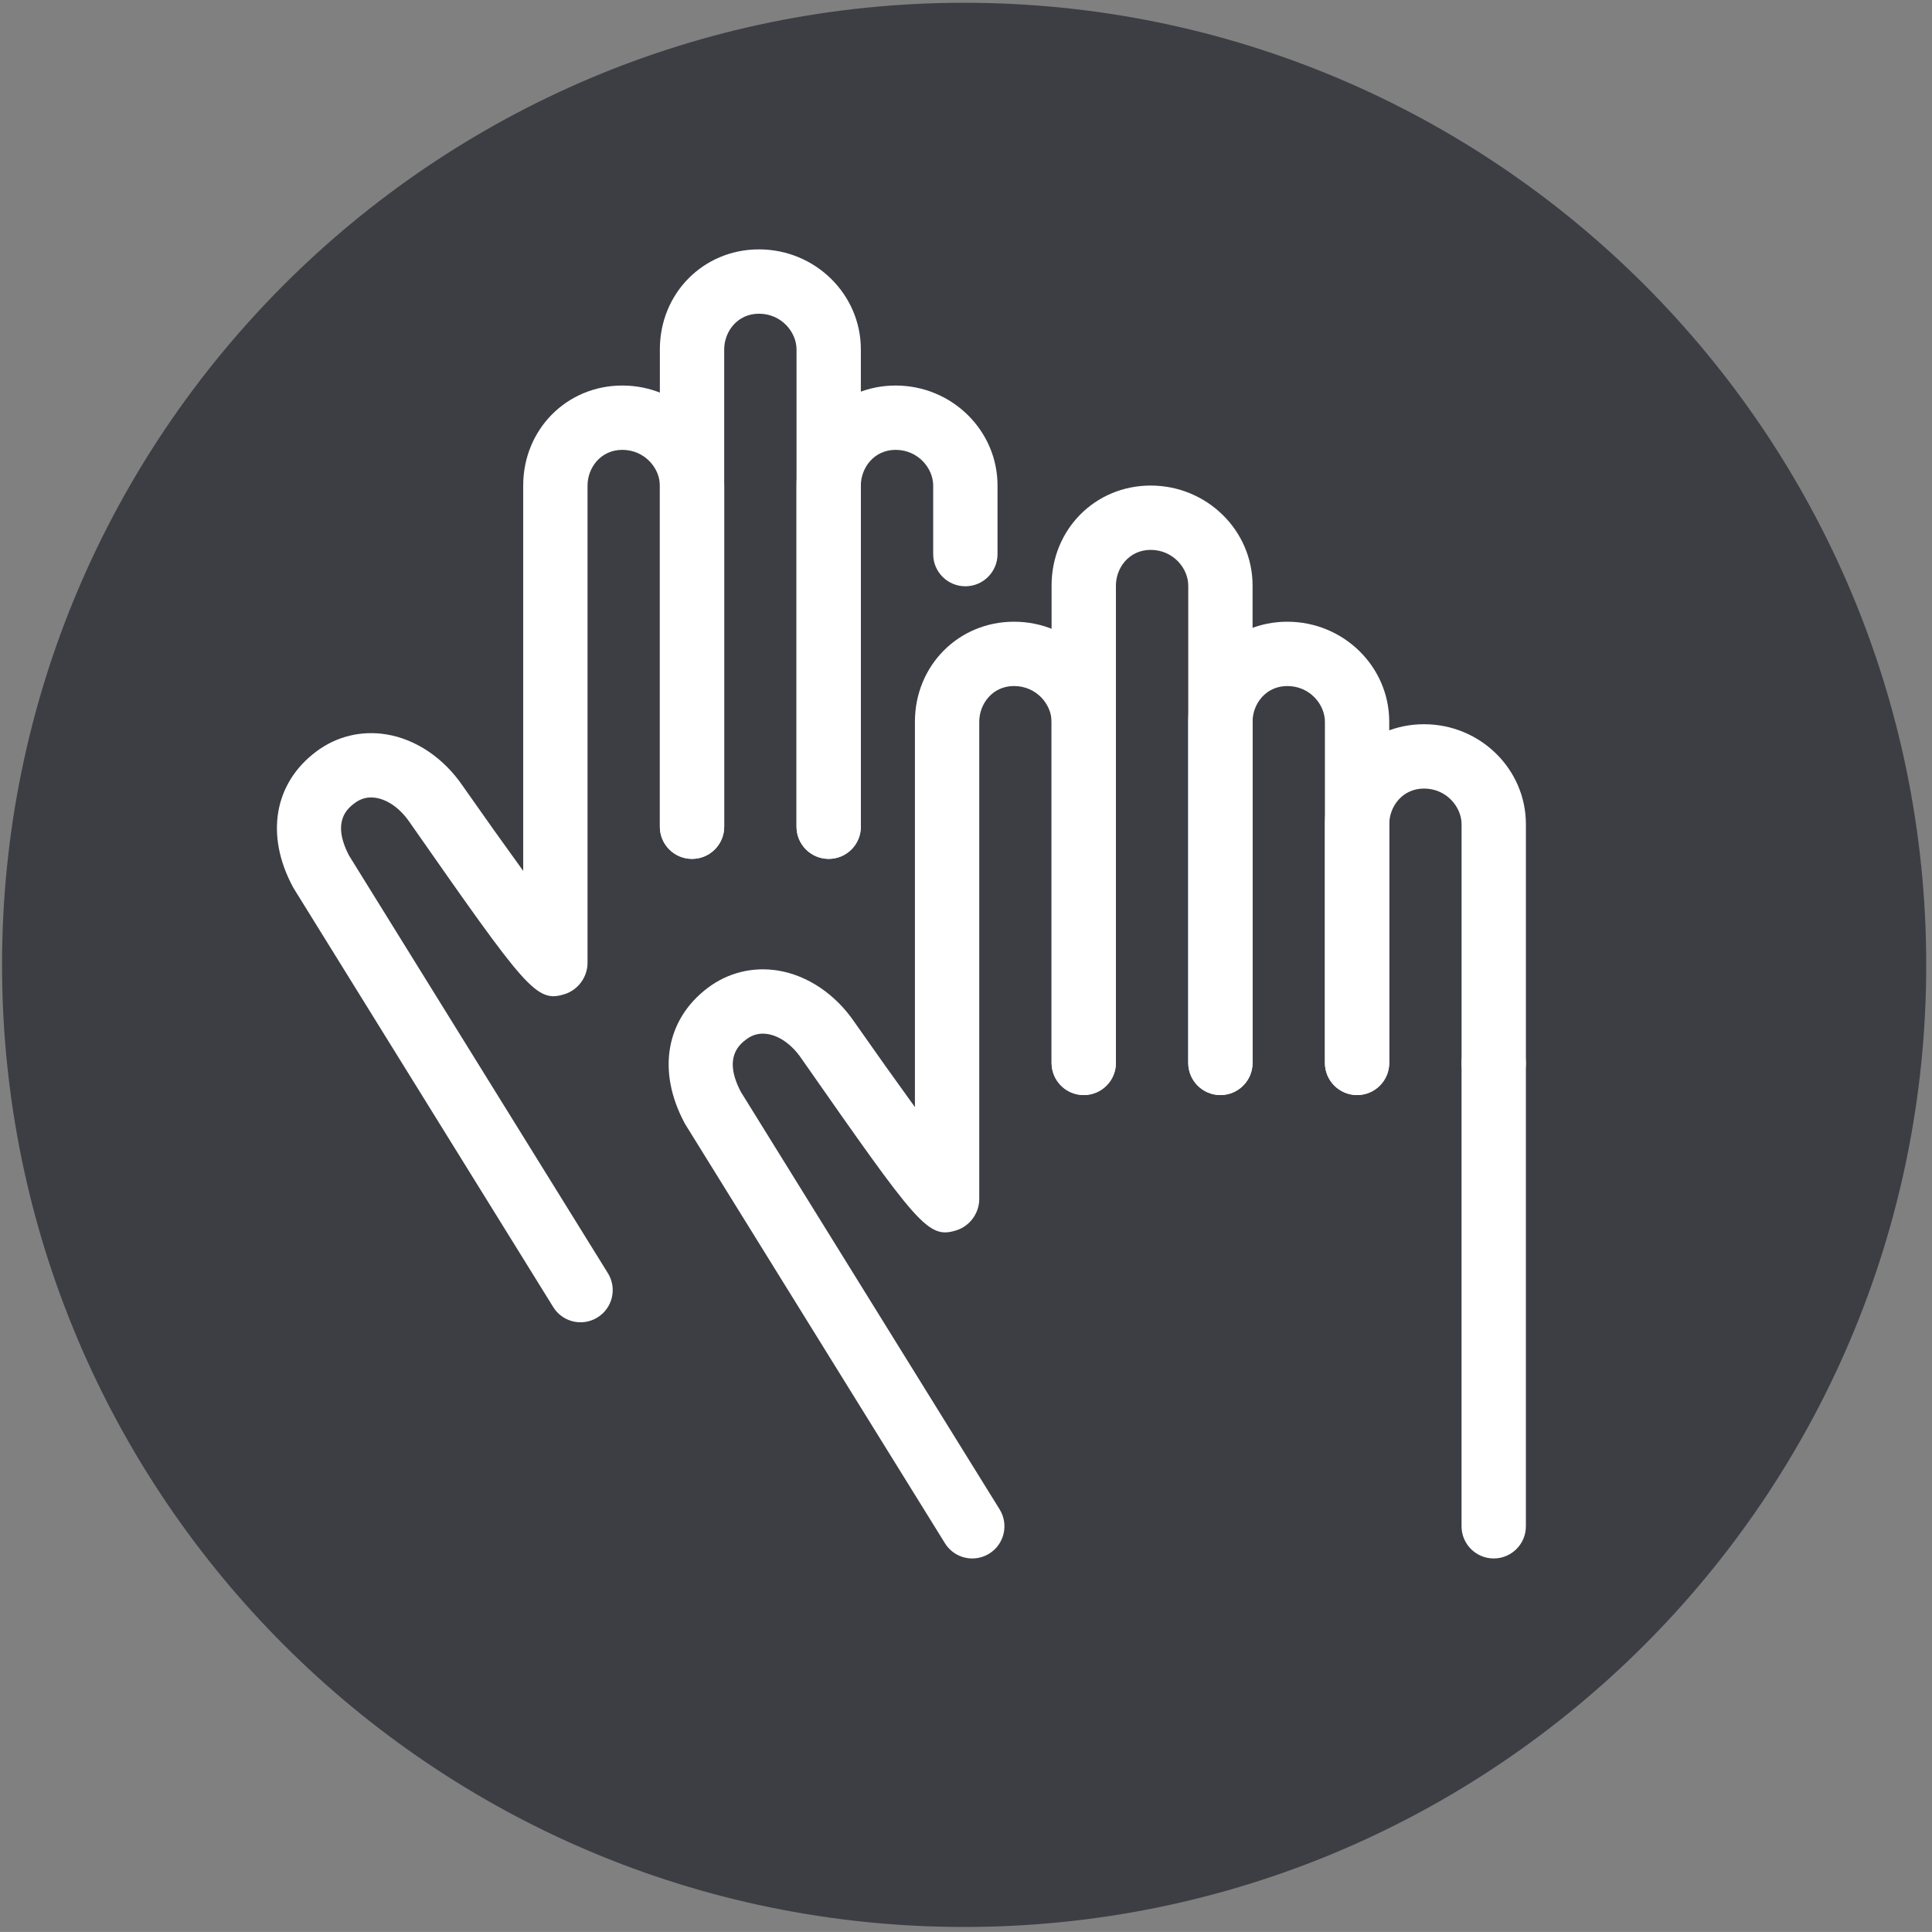
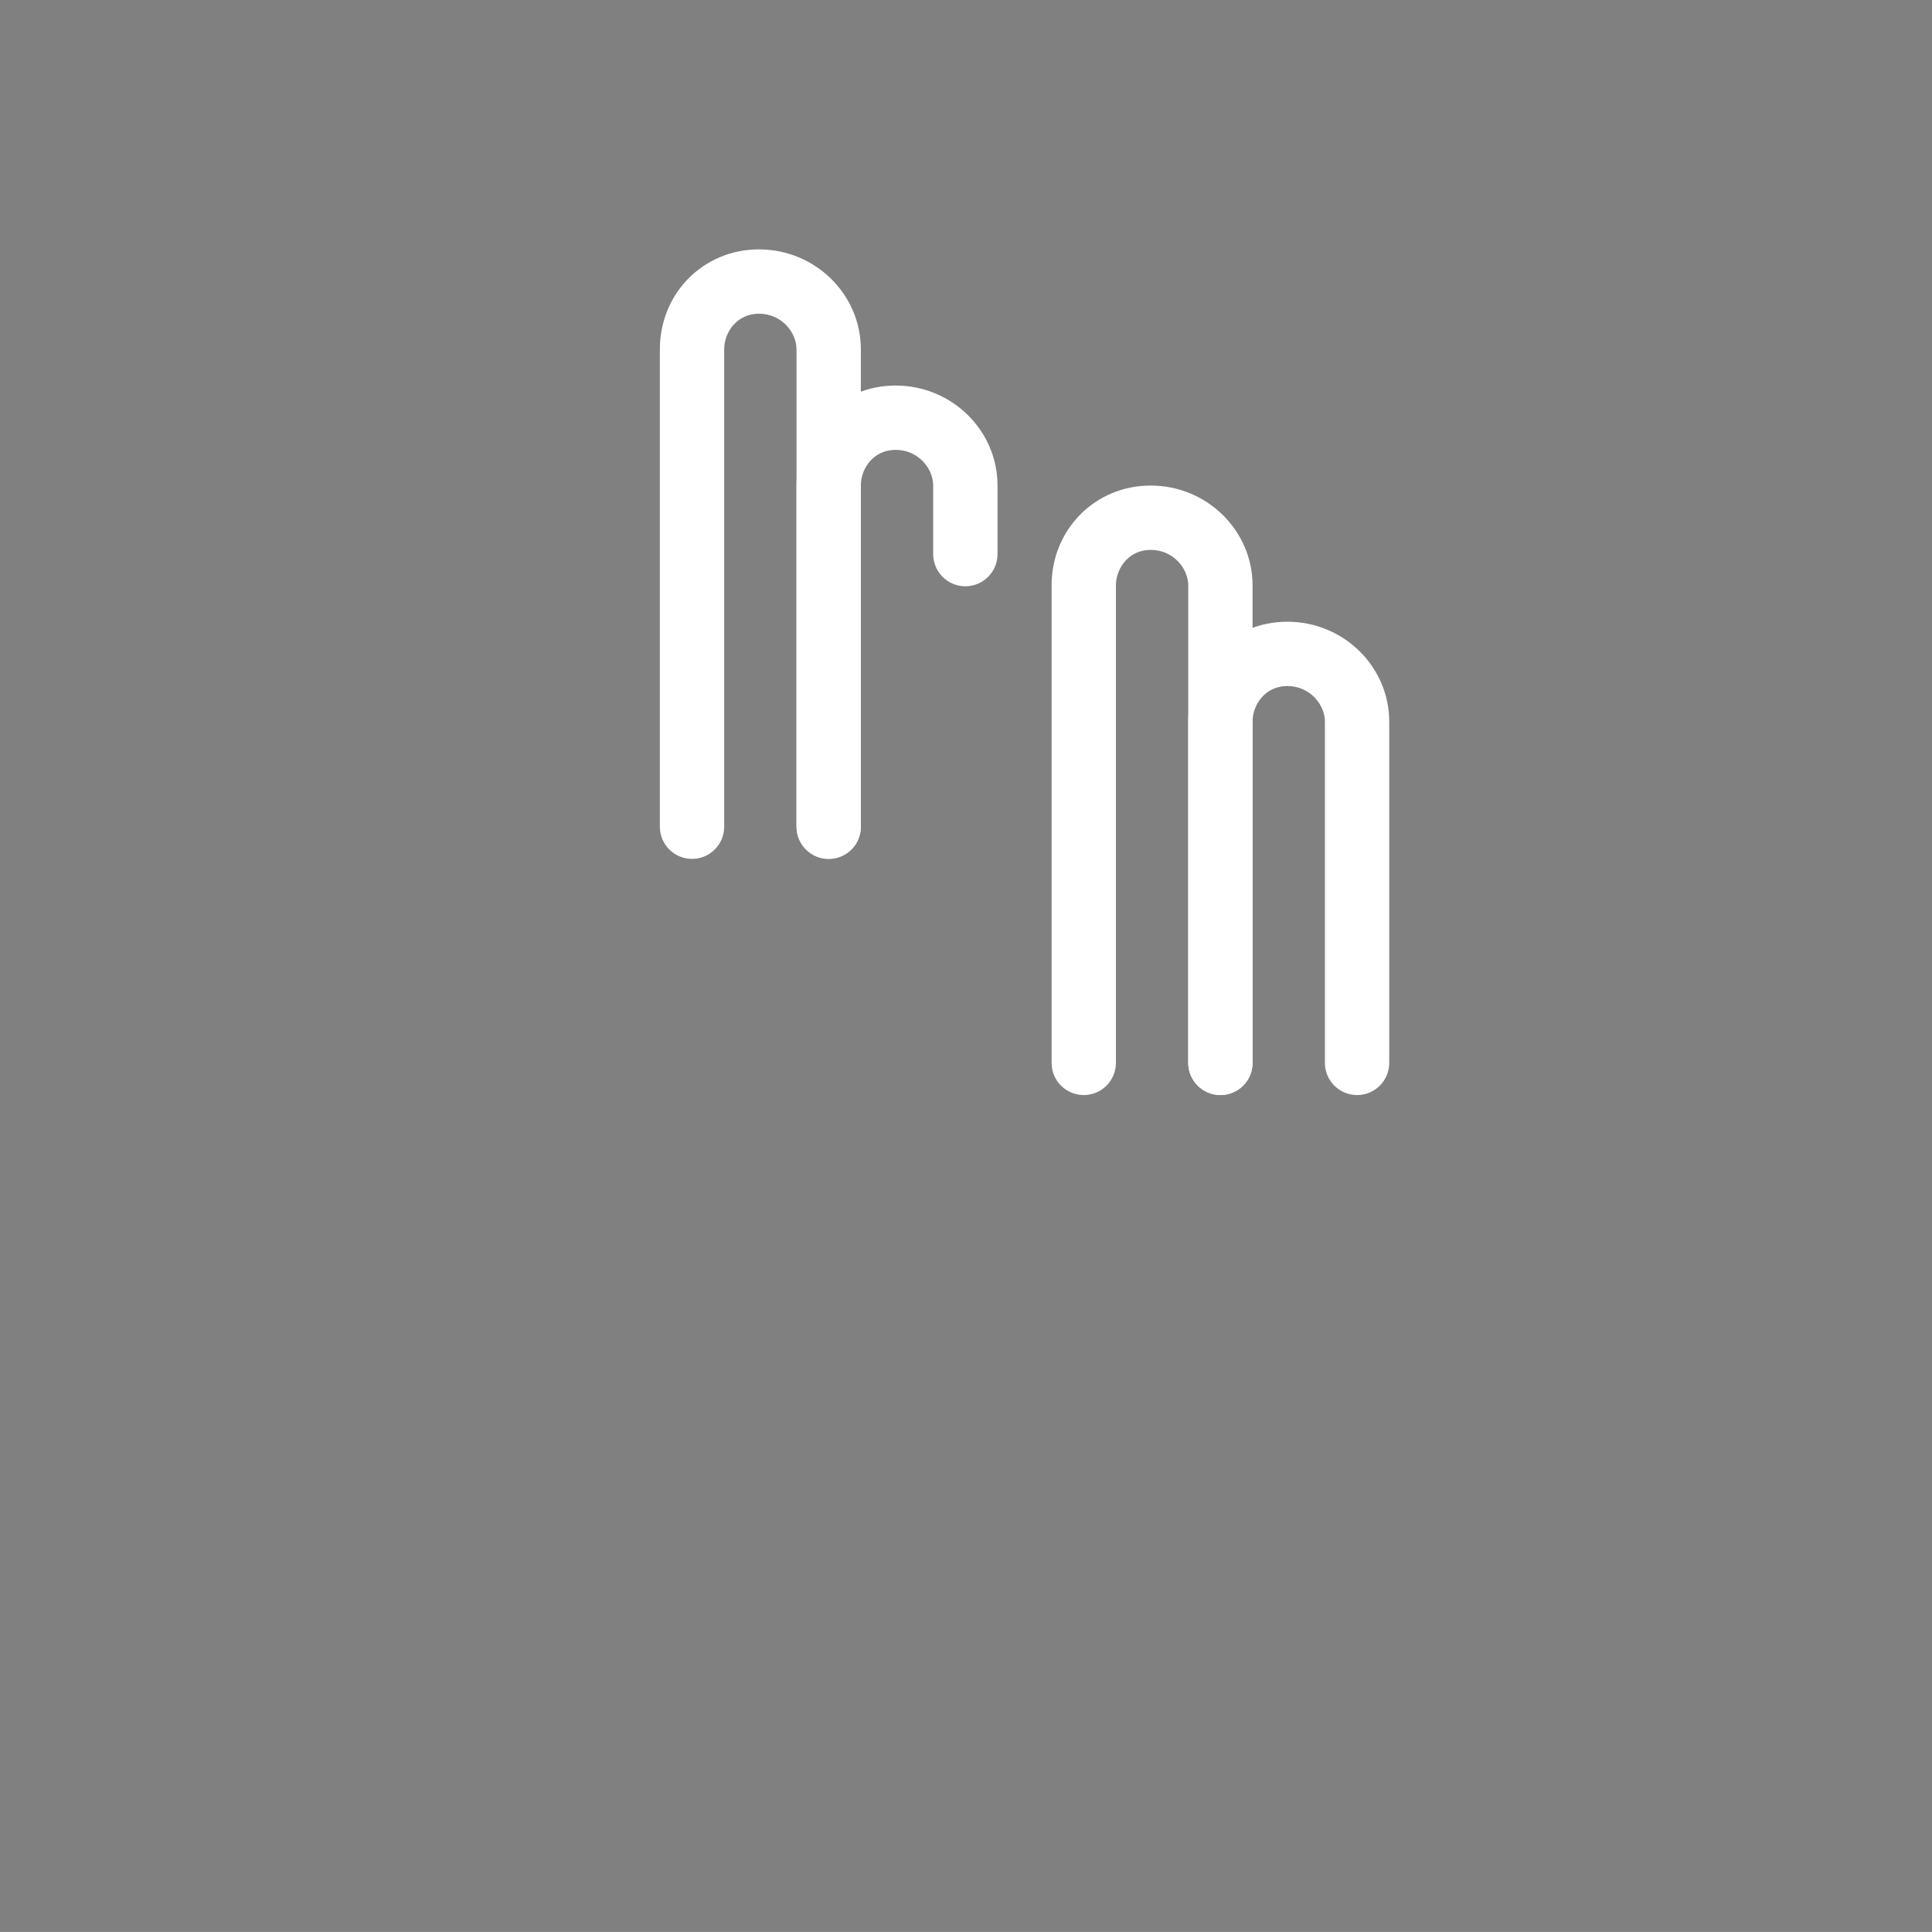
<svg xmlns="http://www.w3.org/2000/svg" id="Layer_1" version="1.1" viewBox="0 0 195.791 195.787">
  <rect x="0" y="0" width="195.791" height="195.787" fill="#808080" stroke="none" />
  <defs>
    <style>
      .st0 {
        fill: #3c3e44;
        fill-rule: evenodd;
      }

      .st1 {
        fill: #fff;
      }
    </style>
  </defs>
-   <path class="st0" d="M97.707.281c53.812,0,97.5,43.688,97.5,97.5,0,53.811-43.688,97.5-97.5,97.5C43.896,195.281.207,151.593.207,97.781.207,43.969,43.896.281,97.707.281Z" />
  <g>
-     <path class="st1" d="M98.534,157.936c-1.091,0-2.156-.547-2.773-1.543l-26.282-42.404c-.036-.058-.07-.117-.103-.178-2.815-5.258-1.902-10.516,2.383-13.724,2.049-1.534,4.573-2.146,7.119-1.724,2.977.495,5.784,2.392,7.703,5.204,2.036,2.912,4.223,5.986,6.138,8.627v-39.056c0-5.682,4.411-10.133,10.042-10.133,5.694,0,10.327,4.546,10.327,10.133v34.576c0,1.8-1.46,3.26-3.26,3.26s-3.26-1.46-3.26-3.26v-34.576c0-1.746-1.53-3.615-3.808-3.615-2.205,0-3.522,1.838-3.522,3.615v48.375c0,1.423-.95,2.738-2.308,3.165-2.902.919-3.873-.471-15.714-17.407-.942-1.381-2.177-2.272-3.408-2.478-.793-.129-1.514.04-2.144.512-.668.5-2.434,1.821-.588,5.342l26.225,42.312c.948,1.529.477,3.539-1.054,4.487-.534.331-1.128.489-1.714.489Z" />
-     <path class="st1" d="M151.375,157.936c-1.8,0-3.26-1.46-3.26-3.26v-46.961c0-1.8,1.46-3.26,3.26-3.26s3.26,1.46,3.26,3.26v46.961c0,1.8-1.46,3.26-3.26,3.26Z" />
    <path class="st1" d="M123.678,110.975c-1.8,0-3.26-1.46-3.26-3.26v-48.375c0-1.745-1.53-3.614-3.808-3.614-2.205,0-3.522,1.838-3.522,3.614v48.375c0,1.8-1.46,3.26-3.26,3.26s-3.26-1.46-3.26-3.26v-48.375c0-5.682,4.411-10.133,10.042-10.133,5.694,0,10.327,4.545,10.327,10.133v48.375c0,1.8-1.46,3.26-3.26,3.26Z" />
    <path class="st1" d="M137.528,110.975c-1.8,0-3.26-1.46-3.26-3.26v-34.576c0-1.746-1.53-3.615-3.808-3.615-2.206,0-3.523,1.838-3.523,3.615v34.576c0,1.8-1.46,3.26-3.26,3.26s-3.26-1.46-3.26-3.26v-34.576c0-5.682,4.411-10.133,10.043-10.133,5.694,0,10.327,4.546,10.327,10.133v34.576c0,1.8-1.46,3.26-3.26,3.26Z" />
-     <path class="st1" d="M151.378,110.975c-1.8,0-3.26-1.46-3.26-3.26v-24.188c0-1.745-1.53-3.614-3.808-3.614-2.205,0-3.522,1.838-3.522,3.614v24.188c0,1.8-1.46,3.26-3.26,3.26s-3.26-1.46-3.26-3.26v-24.188c0-5.682,4.411-10.133,10.042-10.133,5.694,0,10.327,4.546,10.327,10.133v24.188c0,1.8-1.46,3.26-3.26,3.26Z" />
  </g>
  <g>
-     <path class="st1" d="M58.837,134.001c-1.091,0-2.156-.547-2.773-1.543l-26.283-42.404c-.036-.059-.071-.118-.104-.179-2.813-5.258-1.9-10.517,2.384-13.723,2.049-1.534,4.575-2.146,7.12-1.724,2.977.495,5.784,2.392,7.703,5.204,2.036,2.912,4.223,5.986,6.138,8.627v-39.056c0-5.682,4.411-10.133,10.042-10.133,5.694,0,10.327,4.545,10.327,10.133v34.577c0,1.8-1.46,3.26-3.26,3.26s-3.26-1.46-3.26-3.26v-34.577c0-1.745-1.53-3.614-3.808-3.614-2.205,0-3.522,1.838-3.522,3.614v48.375c0,1.423-.95,2.738-2.308,3.165-2.902.92-3.873-.471-15.714-17.407-.942-1.381-2.177-2.273-3.408-2.478-.791-.136-1.515.041-2.145.512-.668.5-2.433,1.82-.588,5.342l26.226,42.312c.948,1.529.477,3.539-1.054,4.487-.534.331-1.128.489-1.714.489Z" />
    <path class="st1" d="M83.981,87.04c-1.8,0-3.26-1.46-3.26-3.26v-48.375c0-1.745-1.53-3.614-3.808-3.614-2.205,0-3.522,1.838-3.522,3.614v48.375c0,1.8-1.46,3.26-3.26,3.26s-3.26-1.46-3.26-3.26v-48.375c0-5.682,4.411-10.133,10.042-10.133,5.694,0,10.327,4.545,10.327,10.133v48.375c0,1.8-1.46,3.26-3.26,3.26Z" />
    <path class="st1" d="M83.981,87.04c-1.8,0-3.26-1.46-3.26-3.26v-34.577c0-5.682,4.411-10.133,10.043-10.133,5.693,0,10.326,4.545,10.326,10.133v6.952c0,1.8-1.46,3.259-3.26,3.259s-3.26-1.459-3.26-3.259v-6.952c0-1.745-1.529-3.614-3.807-3.614-2.206,0-3.523,1.838-3.523,3.614v34.577c0,1.8-1.46,3.26-3.26,3.26Z" />
  </g>
</svg>